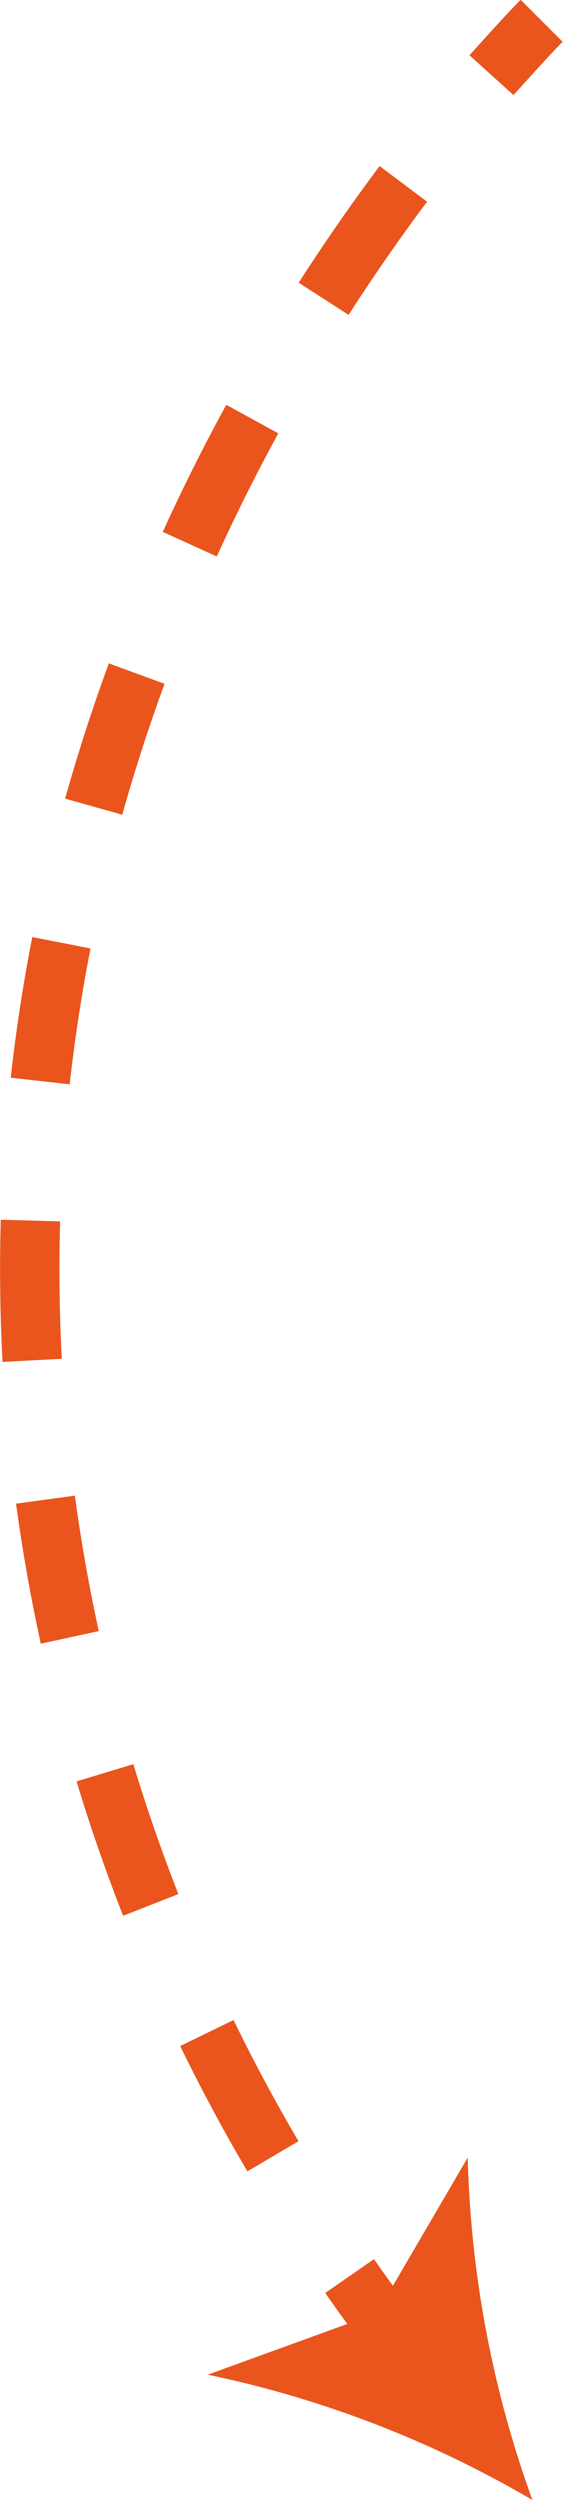
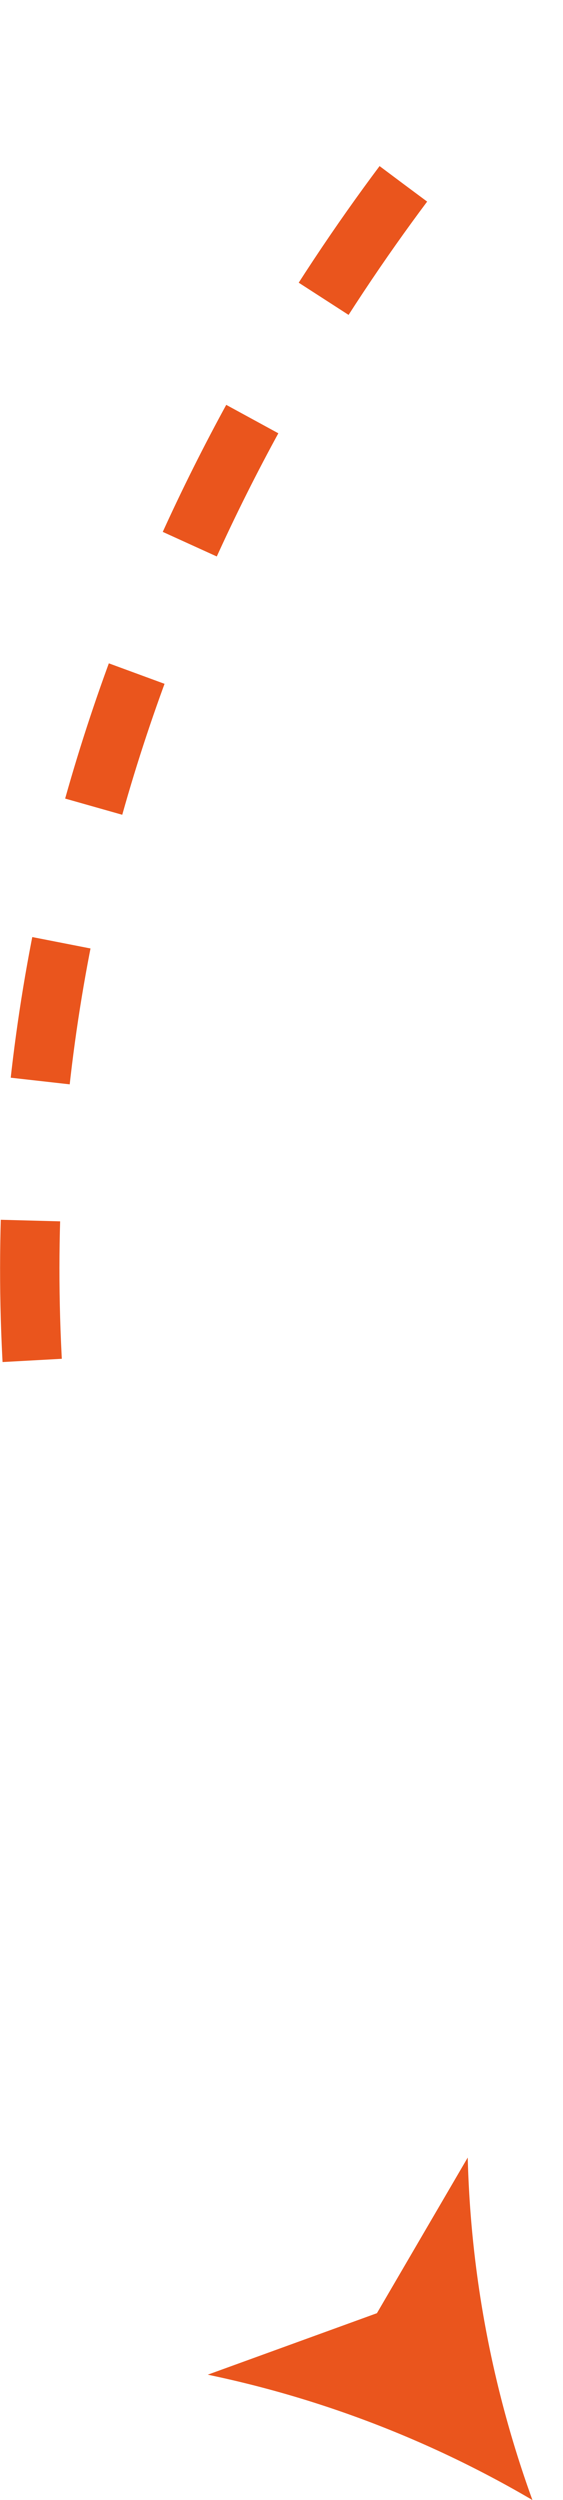
<svg xmlns="http://www.w3.org/2000/svg" id="Слой_1" data-name="Слой 1" viewBox="0 0 18.97 84.16">
  <defs>
    <style>.cls-1,.cls-2{fill:none;stroke:#ea551d;stroke-miterlimit:10;stroke-width:2px;}.cls-2{stroke-dasharray:4.71 4.71;}.cls-3{fill:#ea551d;}</style>
  </defs>
-   <path class="cls-1" d="M18.25.7c-.36.36-.94,1-1.69,1.83" />
-   <path class="cls-2" d="M13.59,6.19C8,13.66-.11,27.84,1.13,46.56a59.3,59.3,0,0,0,9.34,28.09" />
-   <path class="cls-1" d="M11.78,76.62c.5.72,1,1.4,1.47,2" />
+   <path class="cls-2" d="M13.59,6.19C8,13.66-.11,27.84,1.13,46.56" />
  <path class="cls-3" d="M17.94,84.16A36.2,36.2,0,0,0,7,79.94l5.7-2.07,3.06-5.24A36.47,36.47,0,0,0,17.94,84.16Z" />
</svg>